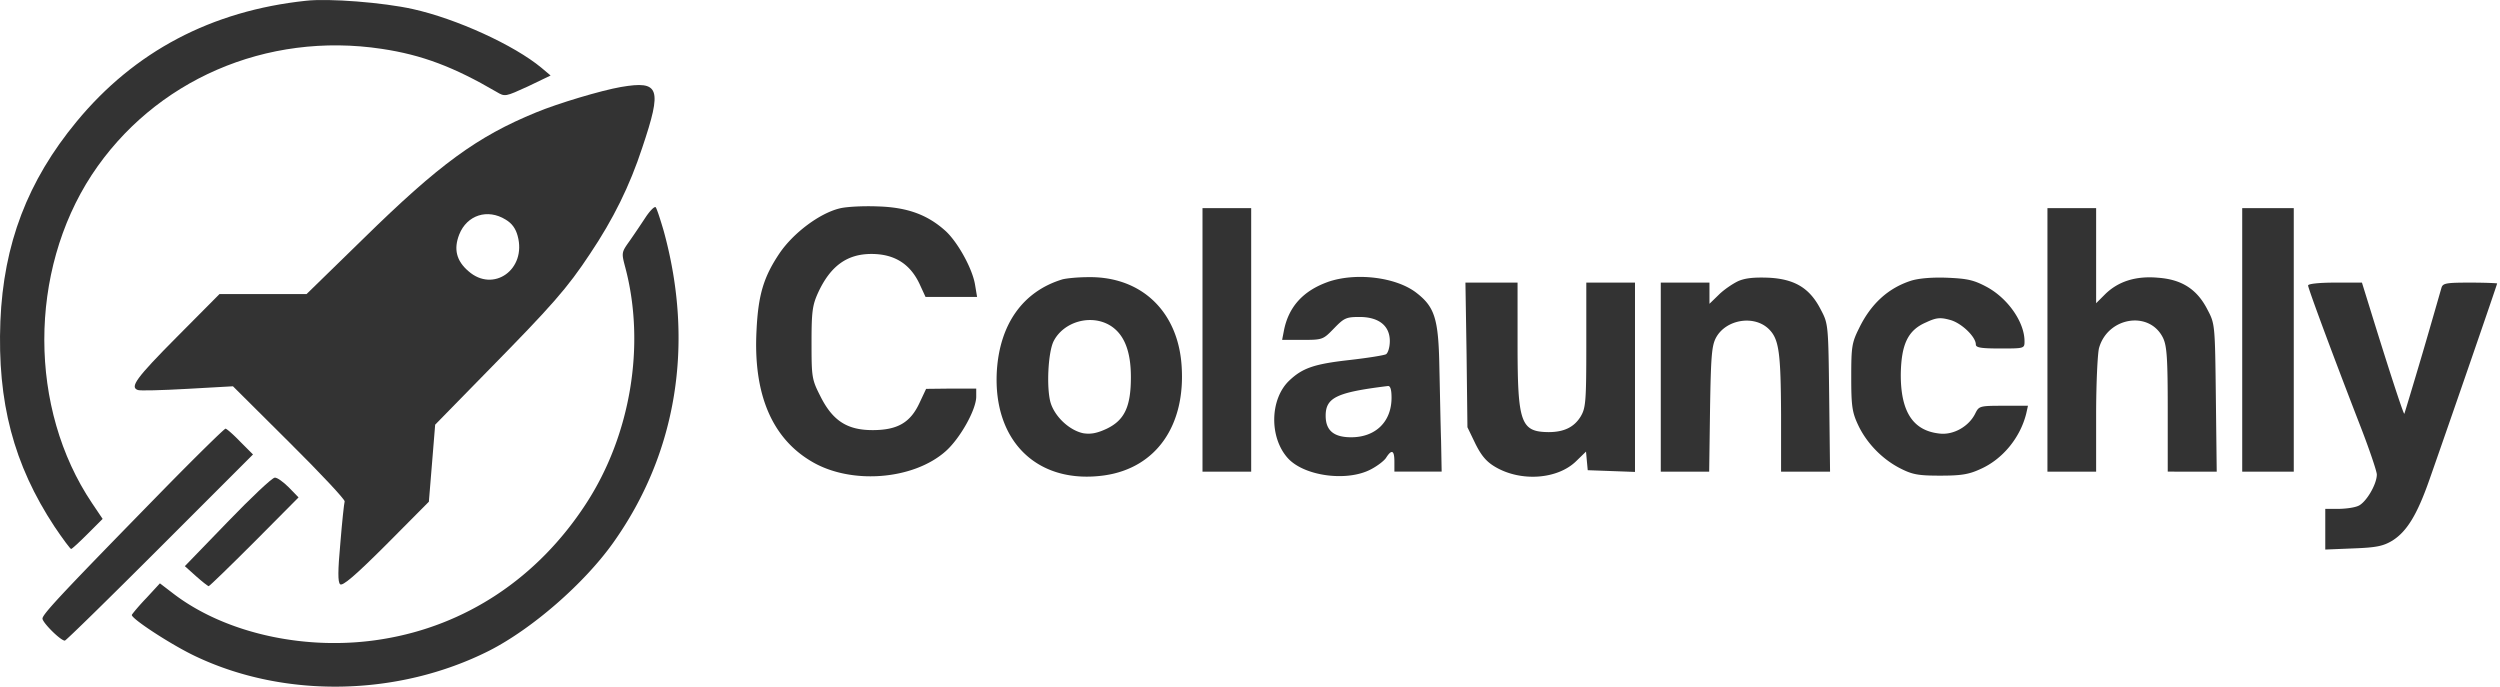
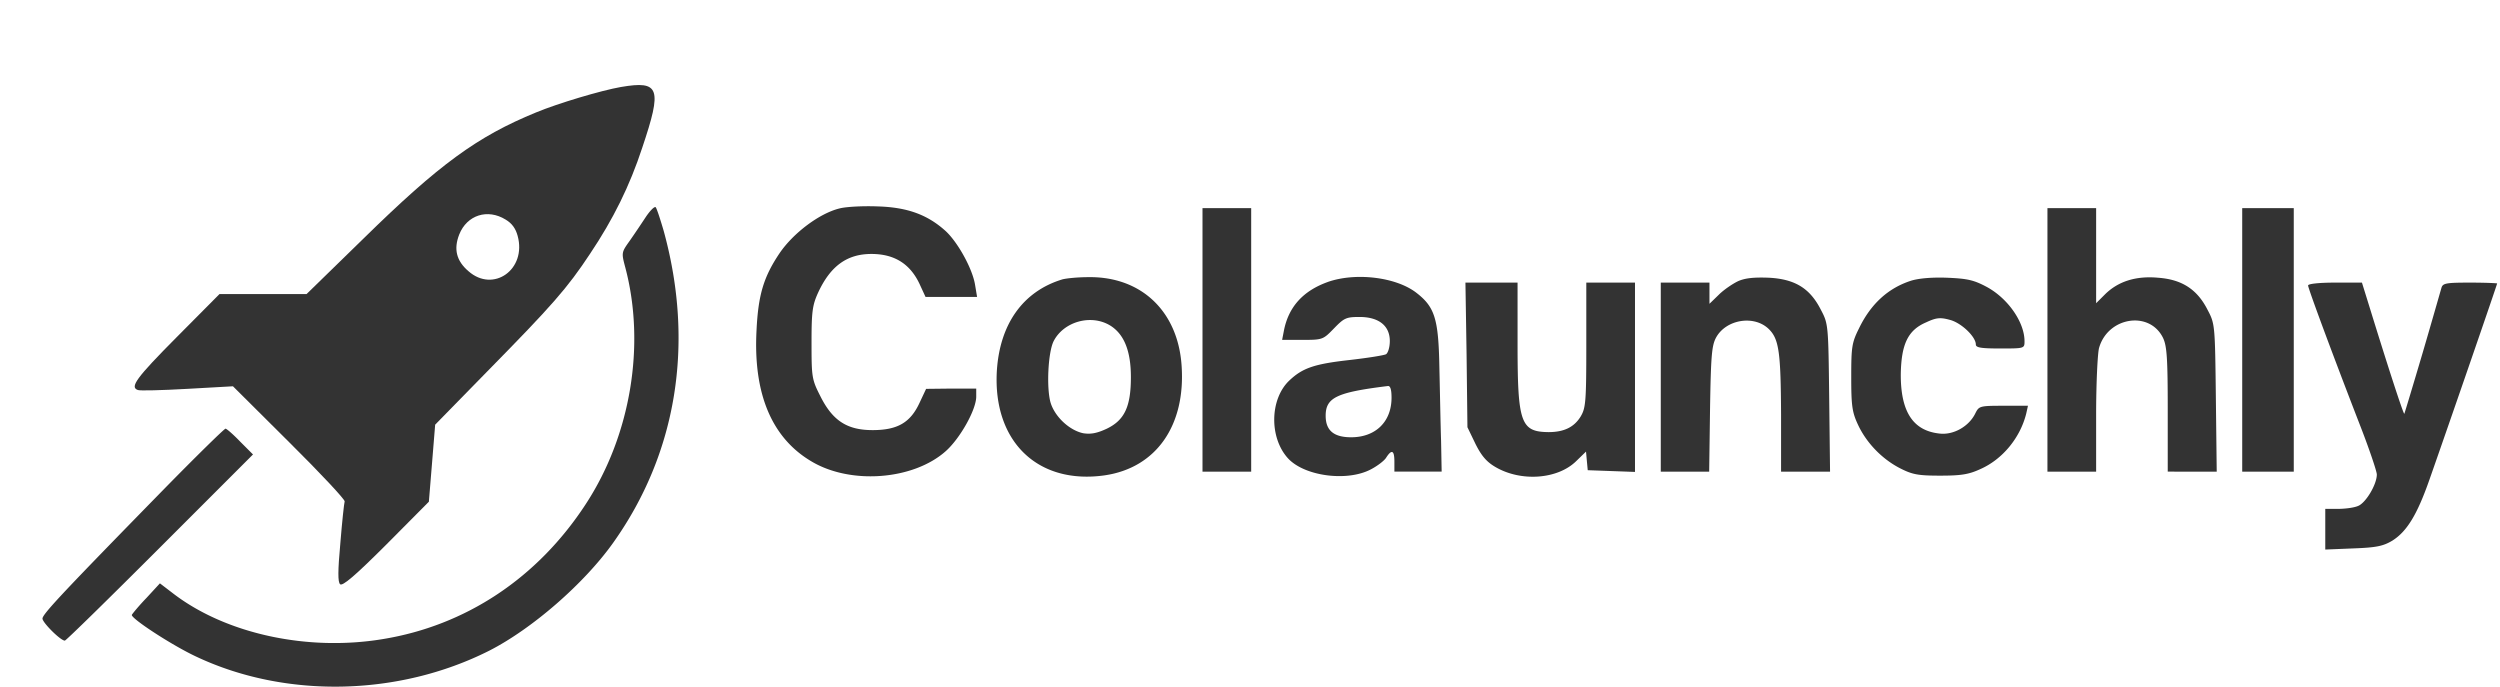
<svg xmlns="http://www.w3.org/2000/svg" width="750" height="206" fill="none" viewBox="0 0 750 206">
-   <path fill="#333" d="M91.798.228c-28.356 3.007-51.47 15.209-68.828 36.26C8.277 54.277 1.06 73.18.114 96.38c-.945 24.231 3.953 42.963 16.24 61.609 2.492 3.695 4.726 6.703 4.984 6.703s2.492-2.063 4.984-4.555l4.468-4.468-3.18-4.726c-19.075-28.356-19.075-69.429-.085-98.472C46.257 24.03 79.94 9.421 114.568 14.663c12.03 1.805 21.568 5.414 34.371 12.89 2.578 1.546 2.664 1.46 9.452-1.633l6.788-3.266-2.749-2.32c-8.163-6.788-25.435-14.693-38.581-17.615C114.998.743 98.586-.546 91.798.228Z" />
  <path fill="#333" d="M186.318 26.091c-5.929 1.032-18.904 4.898-25.521 7.648-17.615 7.218-29.043 15.553-51.814 37.894L91.97 88.217H65.849l-12.804 12.889c-12.202 12.287-14.178 15.037-11.686 15.896.515.258 7.218.086 14.78-.344l13.748-.773 16.927 16.842c9.28 9.194 16.756 17.185 16.584 17.701-.172.515-.773 6.101-1.289 12.459-.773 8.421-.773 11.686-.086 12.374.688.687 4.383-2.406 13.835-11.858l12.803-12.889.945-11.515.945-11.6 15.639-15.982c19.505-19.85 23.973-24.919 30.847-35.316 6.961-10.397 11.858-20.279 15.639-31.793 6.015-17.873 5.242-20.193-6.358-18.216Zm-34.629 39.785c1.89 1.117 3.007 2.663 3.609 4.897 2.75 10.054-7.304 17.186-14.779 10.57-3.609-3.094-4.469-6.617-2.75-11 2.32-5.842 8.507-7.819 13.92-4.467Z" />
  <path fill="#333" d="M193.793 65.016a346.1 346.1 0 0 1-4.812 7.132c-2.578 3.61-2.578 3.61-1.375 8.163 6.101 23.115 1.633 50.268-11.857 70.89-14.436 22.169-36.004 36.519-61.094 40.558-22.513 3.694-46.917-1.633-62.641-13.663l-4.039-3.093-4.038 4.382c-2.32 2.406-4.21 4.726-4.383 5.07-.343 1.031 11.858 9.022 19.162 12.459 26.81 12.717 60.836 12.03 88.075-1.718 12.803-6.531 28.356-20.021 37.121-32.309 19.161-26.895 24.489-59.805 15.209-93.574-1.031-3.523-2.063-6.703-2.406-7.132-.344-.344-1.633.945-2.922 2.835ZM251.88 62.525c-6.015 1.46-13.92 7.39-18.045 13.49-4.726 7.046-6.358 12.374-6.874 23.028-1.031 19.076 4.554 32.395 16.584 39.441 11.772 6.96 30.418 5.499 40.128-3.093 4.296-3.781 9.194-12.46 9.194-16.412v-2.406h-7.476l-7.561.086-1.977 4.21c-2.749 5.929-6.616 8.163-14.092 8.163-7.647 0-12.029-2.836-15.724-10.311-2.492-4.898-2.578-5.671-2.578-15.897 0-9.366.258-11.256 1.976-15.037 3.695-7.991 8.679-11.6 15.983-11.6 7.046 0 11.858 3.093 14.693 9.538l1.547 3.351H293.125l-.602-3.609c-.773-4.898-5.327-13.06-9.022-16.326-5.413-4.812-11.428-6.96-20.193-7.218-4.296-.172-9.452.086-11.428.602ZM360.749 101.965v39.526h14.607V62.439h-14.607v39.526ZM614.233 101.965v39.526h14.608v-17.013c0-9.28.43-18.303.859-20.021 2.578-9.366 15.209-11.428 19.248-3.008 1.117 2.406 1.375 6.101 1.375 21.482v18.56H665.016l-.258-22.169c-.257-21.825-.257-22.169-2.492-26.38-3.093-6.1-7.647-9.108-14.865-9.623-6.702-.602-12.03 1.117-15.982 5.07l-2.578 2.577V62.44h-14.608v39.526ZM672.664 101.965v39.526h15.466V62.439h-15.466v39.526ZM318.645 83.835c-11.772 3.608-18.732 13.404-19.592 27.496-1.203 21.138 12.288 34.113 32.309 31.277 15.467-2.234 24.403-14.951 23.114-32.995-1.117-16.24-12.115-26.724-28.012-26.466-3.093 0-6.616.344-7.819.688Zm14.435 13.834c4.125 2.577 6.187 7.561 6.187 15.467 0 8.85-1.89 12.889-7.218 15.466-2.921 1.375-4.812 1.719-7.046 1.375-4.21-.859-8.678-5.069-9.881-9.366-1.203-4.554-.688-14.865.945-18.216 3.007-5.93 11.256-8.25 17.013-4.726ZM398.299 84.608c-7.39 2.663-11.772 7.475-13.147 14.693l-.515 2.664h6.1c6.101 0 6.187-.086 9.452-3.437 3.008-3.094 3.609-3.437 7.648-3.437 5.843 0 9.108 2.664 9.108 7.218 0 1.804-.515 3.523-1.117 3.952-.601.344-5.499 1.117-10.741 1.719-10.827 1.203-14.35 2.406-18.388 6.273-5.757 5.585-5.929 17.013-.344 23.2 4.898 5.413 17.787 7.132 24.919 3.351 1.976-1.031 4.125-2.664 4.64-3.609 1.633-2.492 2.406-2.062 2.406 1.289v3.007h14.178l-.172-9.194c-.172-5.155-.344-15.123-.515-22.169-.258-14.522-1.375-18.045-6.961-22.341-6.186-4.726-18.302-6.1-26.551-3.18Zm19.162 34.714c0 7.218-4.812 11.858-12.116 11.858-5.241 0-7.647-2.062-7.647-6.444 0-5.5 3.351-7.046 18.732-8.937.687 0 1.031 1.117 1.031 3.523ZM521.432 84.35c-1.632.773-4.296 2.578-5.757 4.038l-2.835 2.75V84.78h-14.608v56.711h14.522l.258-18.732c.257-16.068.515-19.076 1.804-21.481 3.007-5.5 11.514-6.875 15.896-2.492 3.008 3.007 3.523 7.046 3.609 25.692v17.013H549.015l-.258-22.169c-.258-21.825-.258-22.169-2.492-26.38-3.265-6.444-7.733-9.193-15.553-9.623-4.468-.172-7.131.086-9.28 1.03ZM573.16 84.264c-6.788 2.234-11.944 6.96-15.467 14.264-2.148 4.296-2.32 5.585-2.32 14.607 0 8.507.258 10.484 1.977 14.178 2.492 5.414 7.132 10.312 12.631 13.147 3.695 1.891 5.413 2.234 12.03 2.234 6.272 0 8.592-.343 12.115-1.976 6.617-2.921 11.944-9.366 13.749-16.67l.515-2.32h-7.304c-7.217 0-7.389.086-8.506 2.32-1.891 3.867-6.531 6.531-10.741 6.015-7.991-.859-11.686-6.616-11.6-17.959.172-8.85 2.148-13.06 7.561-15.38 3.094-1.461 4.297-1.547 7.132-.774 3.437.86 7.82 5.07 7.82 7.39 0 .945 1.546 1.203 7.303 1.203 7.218 0 7.304 0 7.304-2.148 0-5.757-4.984-12.89-11.342-16.326-3.867-2.063-5.757-2.492-11.858-2.75-4.554-.172-8.679.172-10.999.945ZM439.974 106.433l.258 21.74 2.406 4.983c1.804 3.609 3.351 5.414 6.014 6.961 7.648 4.468 18.561 3.694 24.146-1.719l3.007-2.922.258 2.836.258 2.75 7.132.258 7.046.257V84.78h-14.608v18.646c0 17.185-.172 18.99-1.718 21.567-1.977 3.18-4.984 4.64-9.624 4.64-8.335-.085-9.28-2.749-9.28-26.379V84.78H439.63l.344 21.653ZM692.427 85.639c0 .86 7.389 20.794 15.381 41.417 2.921 7.475 5.241 14.349 5.241 15.295 0 3.007-3.351 8.592-5.671 9.452-1.203.515-3.867.859-6.015.859h-3.781v12.201l8.421-.343c6.96-.258 8.937-.688 11.686-2.32 4.383-2.75 7.476-7.82 11.171-18.389 6.101-17.357 20.279-58.43 20.279-58.774 0-.086-3.609-.257-8.078-.257-7.046 0-8.163.171-8.592 1.46-.258.86-2.75 9.624-5.671 19.592-2.922 9.881-5.414 18.13-5.5 18.302-.258.258-5.069-14.607-10.397-31.879l-2.32-7.475h-8.077c-4.64 0-8.077.343-8.077.859ZM49.952 145.96c-30.419 31.105-37.207 38.237-37.207 39.612 0 1.203 5.414 6.616 6.703 6.616.343 0 13.146-12.545 28.527-27.926l27.926-27.926-3.866-3.867c-2.063-2.148-4.039-3.867-4.382-3.867-.344 0-8.335 7.82-17.701 17.358Z" />
-   <path fill="#333" d="m68.254 156.615-12.803 13.232 3.351 3.008c1.804 1.632 3.523 2.921 3.78 3.007.259 0 6.445-6.015 13.75-13.319l13.232-13.318-2.922-3.008c-1.632-1.632-3.523-3.007-4.21-2.921-.773 0-7.132 6.015-14.178 13.319Z" />
</svg>